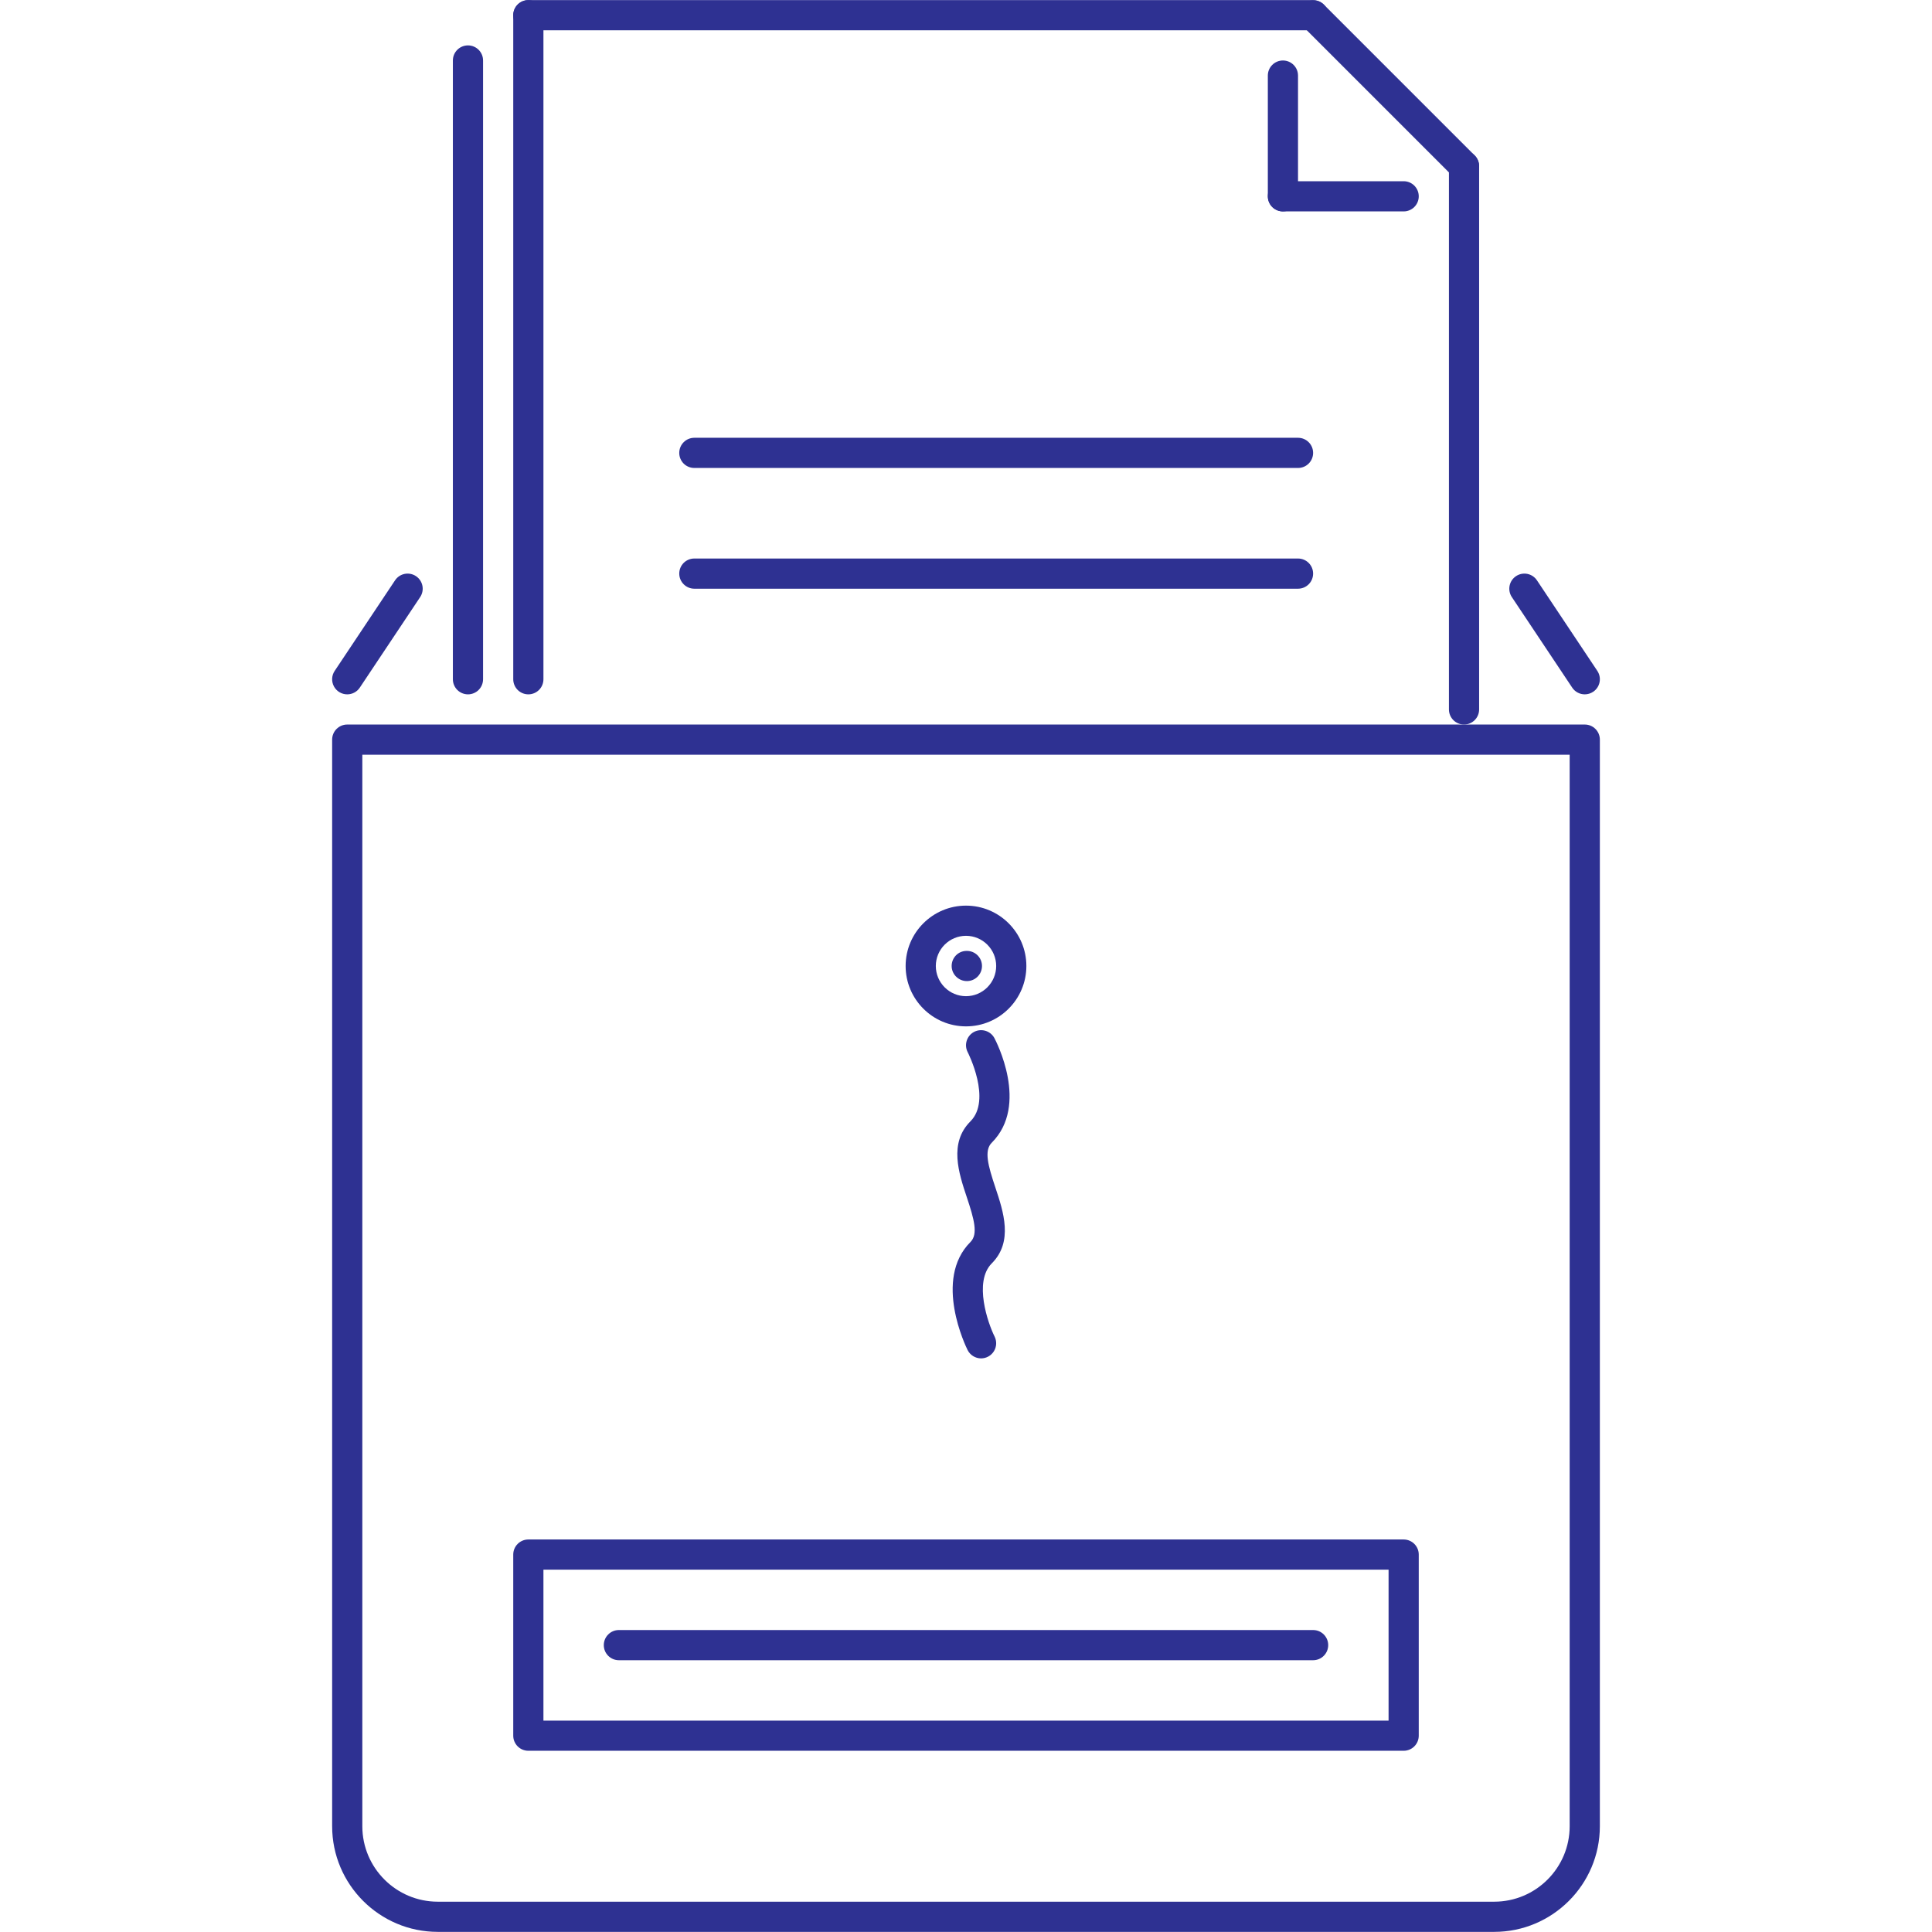
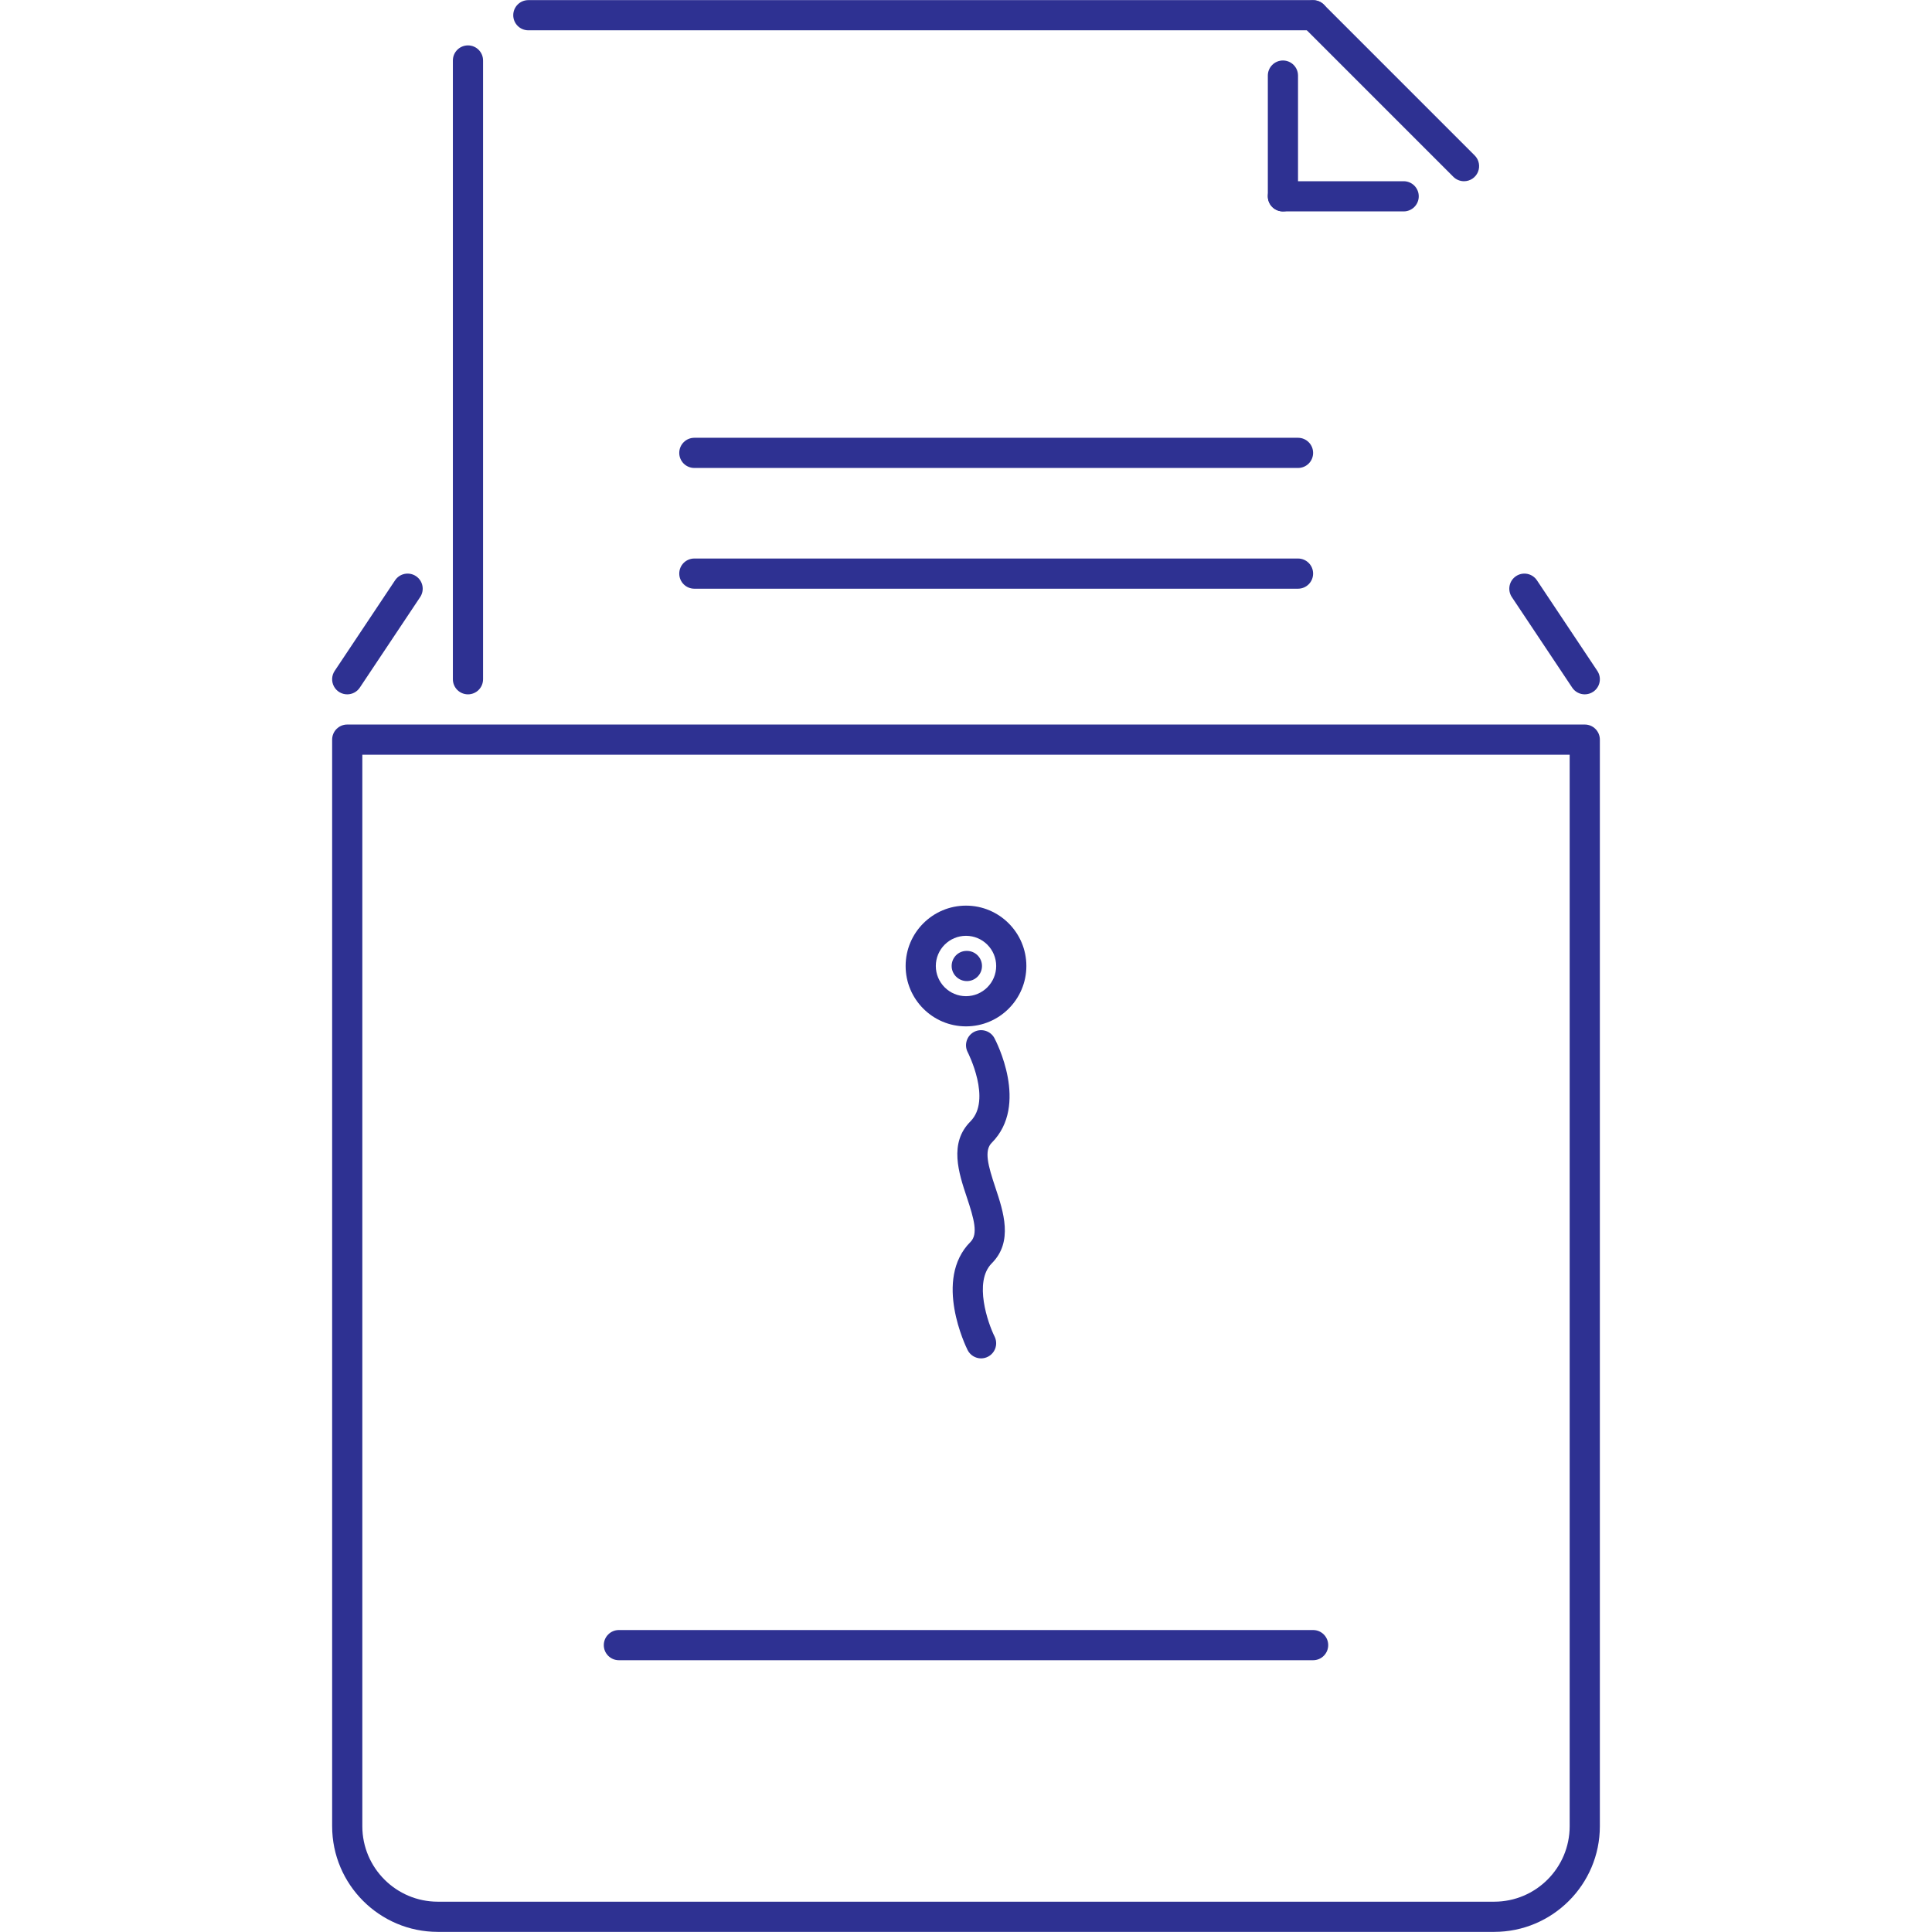
<svg xmlns="http://www.w3.org/2000/svg" version="1.1" width="800px" height="800px" viewBox="0,0,256,256">
  <g fill="#2e3192" fill-rule="nonzero" stroke="none" stroke-width="1" stroke-linecap="butt" stroke-linejoin="miter" stroke-miterlimit="10" stroke-dasharray="" stroke-dashoffset="0" font-family="none" font-weight="none" font-size="none" text-anchor="none" style="mix-blend-mode: normal">
    <g transform="translate(-0,0) scale(0.25,0.25)">
      <path d="M512.476,519.998c-4.414,0 -8.078,-3.576 -8.078,-7.998c0,-4.422 3.5,-8 7.922,-8h0.156c4.422,0 7.998,3.578 7.998,8c0,4.422 -3.576,7.998 -7.998,7.998z" />
      <path d="M512,543.996c-17.646,0 -31.996,-14.36 -31.996,-31.996c0,-17.646 14.35,-31.996 31.996,-31.996c17.652,0 31.996,14.35 31.996,31.996c0,17.636 -14.344,31.996 -31.996,31.996zM512,496.002c-8.82,0 -15.998,7.178 -15.998,15.998c0,8.818 7.178,15.998 15.998,15.998c8.818,0 15.998,-7.18 15.998,-15.998c0,-8.82 -7.18,-15.998 -15.998,-15.998z" />
      <path d="M791.962,1023.934h-559.926c-30.872,0 -55.992,-25.122 -55.992,-55.992v-575.926c0,-4.422 3.578,-8 7.998,-8h655.916c4.422,0 8,3.578 8,8v575.926c0,30.87 -25.124,55.992 -55.996,55.992zM192.042,400.014v567.928c0,22.058 17.944,39.994 39.994,39.994h559.928c22.06,0 39.994,-17.936 39.994,-39.994v-567.928z" />
-       <path d="M775.964,384.016c-2.122,0.001 -4.156,-0.841 -5.657,-2.341c-1.5,-1.5 -2.342,-3.535 -2.341,-5.657v-287.964c0,-4.422 3.576,-8 7.998,-8c4.422,0 8,3.578 8,8v287.962c0,4.422 -3.578,8 -8,8zM280.03,368.018c-2.122,0.001 -4.156,-0.841 -5.657,-2.341c-1.5,-1.5 -2.342,-3.535 -2.341,-5.657v-351.956c0,-4.42 3.576,-7.998 7.998,-7.998c4.422,0 8,3.578 8,7.998v351.956c0.001,2.122 -0.842,4.157 -2.342,5.657c-1.501,1.5 -3.536,2.342 -5.658,2.341z" />
      <path d="M695.976,16.064h-415.946c-2.122,0.001 -4.157,-0.842 -5.657,-2.342c-1.5,-1.501 -2.342,-3.536 -2.341,-5.658c-0.001,-2.122 0.841,-4.156 2.341,-5.657c1.5,-1.5 3.535,-2.342 5.657,-2.341h415.948c2.122,-0.001 4.156,0.841 5.657,2.341c1.5,1.5 2.342,3.535 2.341,5.657c0.001,2.122 -0.842,4.157 -2.343,5.657c-1.5,1.5 -3.536,2.343 -5.657,2.343z" />
      <path d="M775.964,96.052c-2.122,0.003 -4.157,-0.84 -5.656,-2.342l-79.988,-79.99c-3.008,-3.142 -2.954,-8.112 0.121,-11.189c3.076,-3.076 8.046,-3.131 11.189,-0.123l79.99,79.99c2.286,2.288 2.969,5.728 1.731,8.716c-1.238,2.988 -4.153,4.937 -7.387,4.938zM679.976,112.05c-2.122,0.001 -4.156,-0.841 -5.657,-2.341c-1.5,-1.5 -2.342,-3.535 -2.341,-5.657v-63.992c-0.001,-2.122 0.841,-4.156 2.341,-5.657c1.5,-1.5 3.535,-2.342 5.657,-2.341c4.422,0 8,3.578 8,7.998v63.992c0.001,2.122 -0.842,4.157 -2.342,5.657c-1.501,1.5 -3.536,2.342 -5.658,2.341z" />
      <path d="M743.968,112.05h-63.992c-2.122,0.001 -4.156,-0.841 -5.657,-2.341c-1.5,-1.5 -2.342,-3.535 -2.341,-5.657c0,-4.422 3.578,-8 7.998,-8h63.992c4.422,0 8,3.578 8,8c0.001,2.122 -0.842,4.157 -2.342,5.657c-1.501,1.5 -3.536,2.342 -5.658,2.341zM687.976,248.034h-319.958c-2.122,0.001 -4.156,-0.841 -5.657,-2.341c-1.5,-1.5 -2.342,-3.535 -2.341,-5.657c0,-4.422 3.576,-8 7.998,-8h319.958c4.422,0 8,3.578 8,8c0.001,2.122 -0.842,4.157 -2.342,5.657c-1.501,1.5 -3.536,2.342 -5.658,2.341zM687.976,312.026h-319.958c-4.422,0 -7.998,-3.578 -7.998,-8c0,-4.422 3.576,-8 7.998,-8h319.958c4.422,0 8,3.578 8,8c0,4.422 -3.578,8 -8,8zM248.034,368.018c-2.122,0.001 -4.156,-0.841 -5.657,-2.341c-1.5,-1.5 -2.342,-3.535 -2.341,-5.657v-327.958c0,-4.422 3.576,-8 7.998,-8c4.422,0 8,3.578 8,8v327.958c0.001,2.122 -0.842,4.157 -2.342,5.657c-1.501,1.5 -3.536,2.342 -5.658,2.341z" />
      <path d="M839.958,368.018c-2.676,0.004 -5.175,-1.333 -6.656,-3.562l-31.996,-47.994c-1.179,-1.764 -1.608,-3.925 -1.192,-6.006c0.416,-2.081 1.643,-3.911 3.41,-5.086c1.764,-1.181 3.926,-1.61 6.007,-1.194c2.082,0.416 3.912,1.644 5.087,3.412l31.996,47.994c1.18,1.764 1.609,3.925 1.192,6.006c-0.416,2.081 -1.643,3.911 -3.41,5.086c-1.315,0.875 -2.859,1.342 -4.438,1.344z" />
      <path d="M184.034,368.018c-2.95,0.001 -5.66,-1.623 -7.05,-4.225c-1.39,-2.601 -1.235,-5.757 0.404,-8.209l31.996,-47.994c1.174,-1.769 3.004,-2.997 5.085,-3.413c2.081,-0.416 4.243,0.014 6.007,1.195c1.766,1.176 2.993,3.005 3.409,5.086c0.416,2.081 -0.012,4.241 -1.191,6.006l-31.996,47.994c-1.485,2.228 -3.987,3.565 -6.664,3.56z" />
-       <path d="M743.968,927.946h-463.94c-2.122,0.001 -4.156,-0.841 -5.657,-2.341c-1.5,-1.5 -2.342,-3.535 -2.341,-5.657v-95.988c-0.002,-2.122 0.841,-4.157 2.341,-5.657c1.5,-1.5 3.536,-2.342 5.657,-2.341h463.94c4.422,0 8,3.576 8,7.998v95.988c0.001,2.122 -0.842,4.157 -2.342,5.657c-1.501,1.5 -3.536,2.342 -5.658,2.341zM288.03,911.948h447.942v-79.99h-447.942z" />
      <path d="M695.976,879.952h-367.952c-4.422,0 -8,-3.576 -8,-7.998c0,-4.422 3.578,-8 8,-8h367.954c4.42,0 7.998,3.578 7.998,8c0,4.422 -3.58,7.998 -8,7.998z" />
      <path d="M520.006,719.972c-3.032,-0 -5.804,-1.712 -7.162,-4.422c-0.758,-1.516 -18.35,-37.384 1.5,-57.226c4.186,-4.188 1.954,-12.154 -1.93,-23.808c-4.266,-12.782 -9.57,-28.684 1.93,-40.184c11.404,-11.404 -1.282,-36.338 -1.414,-36.588c-2.055,-3.905 -0.568,-8.737 3.328,-10.81c3.896,-2.032 8.716,-0.594 10.802,3.294c0.766,1.438 18.56,35.45 -1.406,55.416c-4.188,4.186 -1.954,12.154 1.93,23.808c4.256,12.78 9.568,28.684 -1.93,40.182c-9.732,9.734 -1.984,31.792 1.5,38.762c1.234,2.479 1.099,5.419 -0.355,7.775c-1.455,2.356 -4.024,3.793 -6.793,3.801z" />
    </g>
  </g>
</svg>